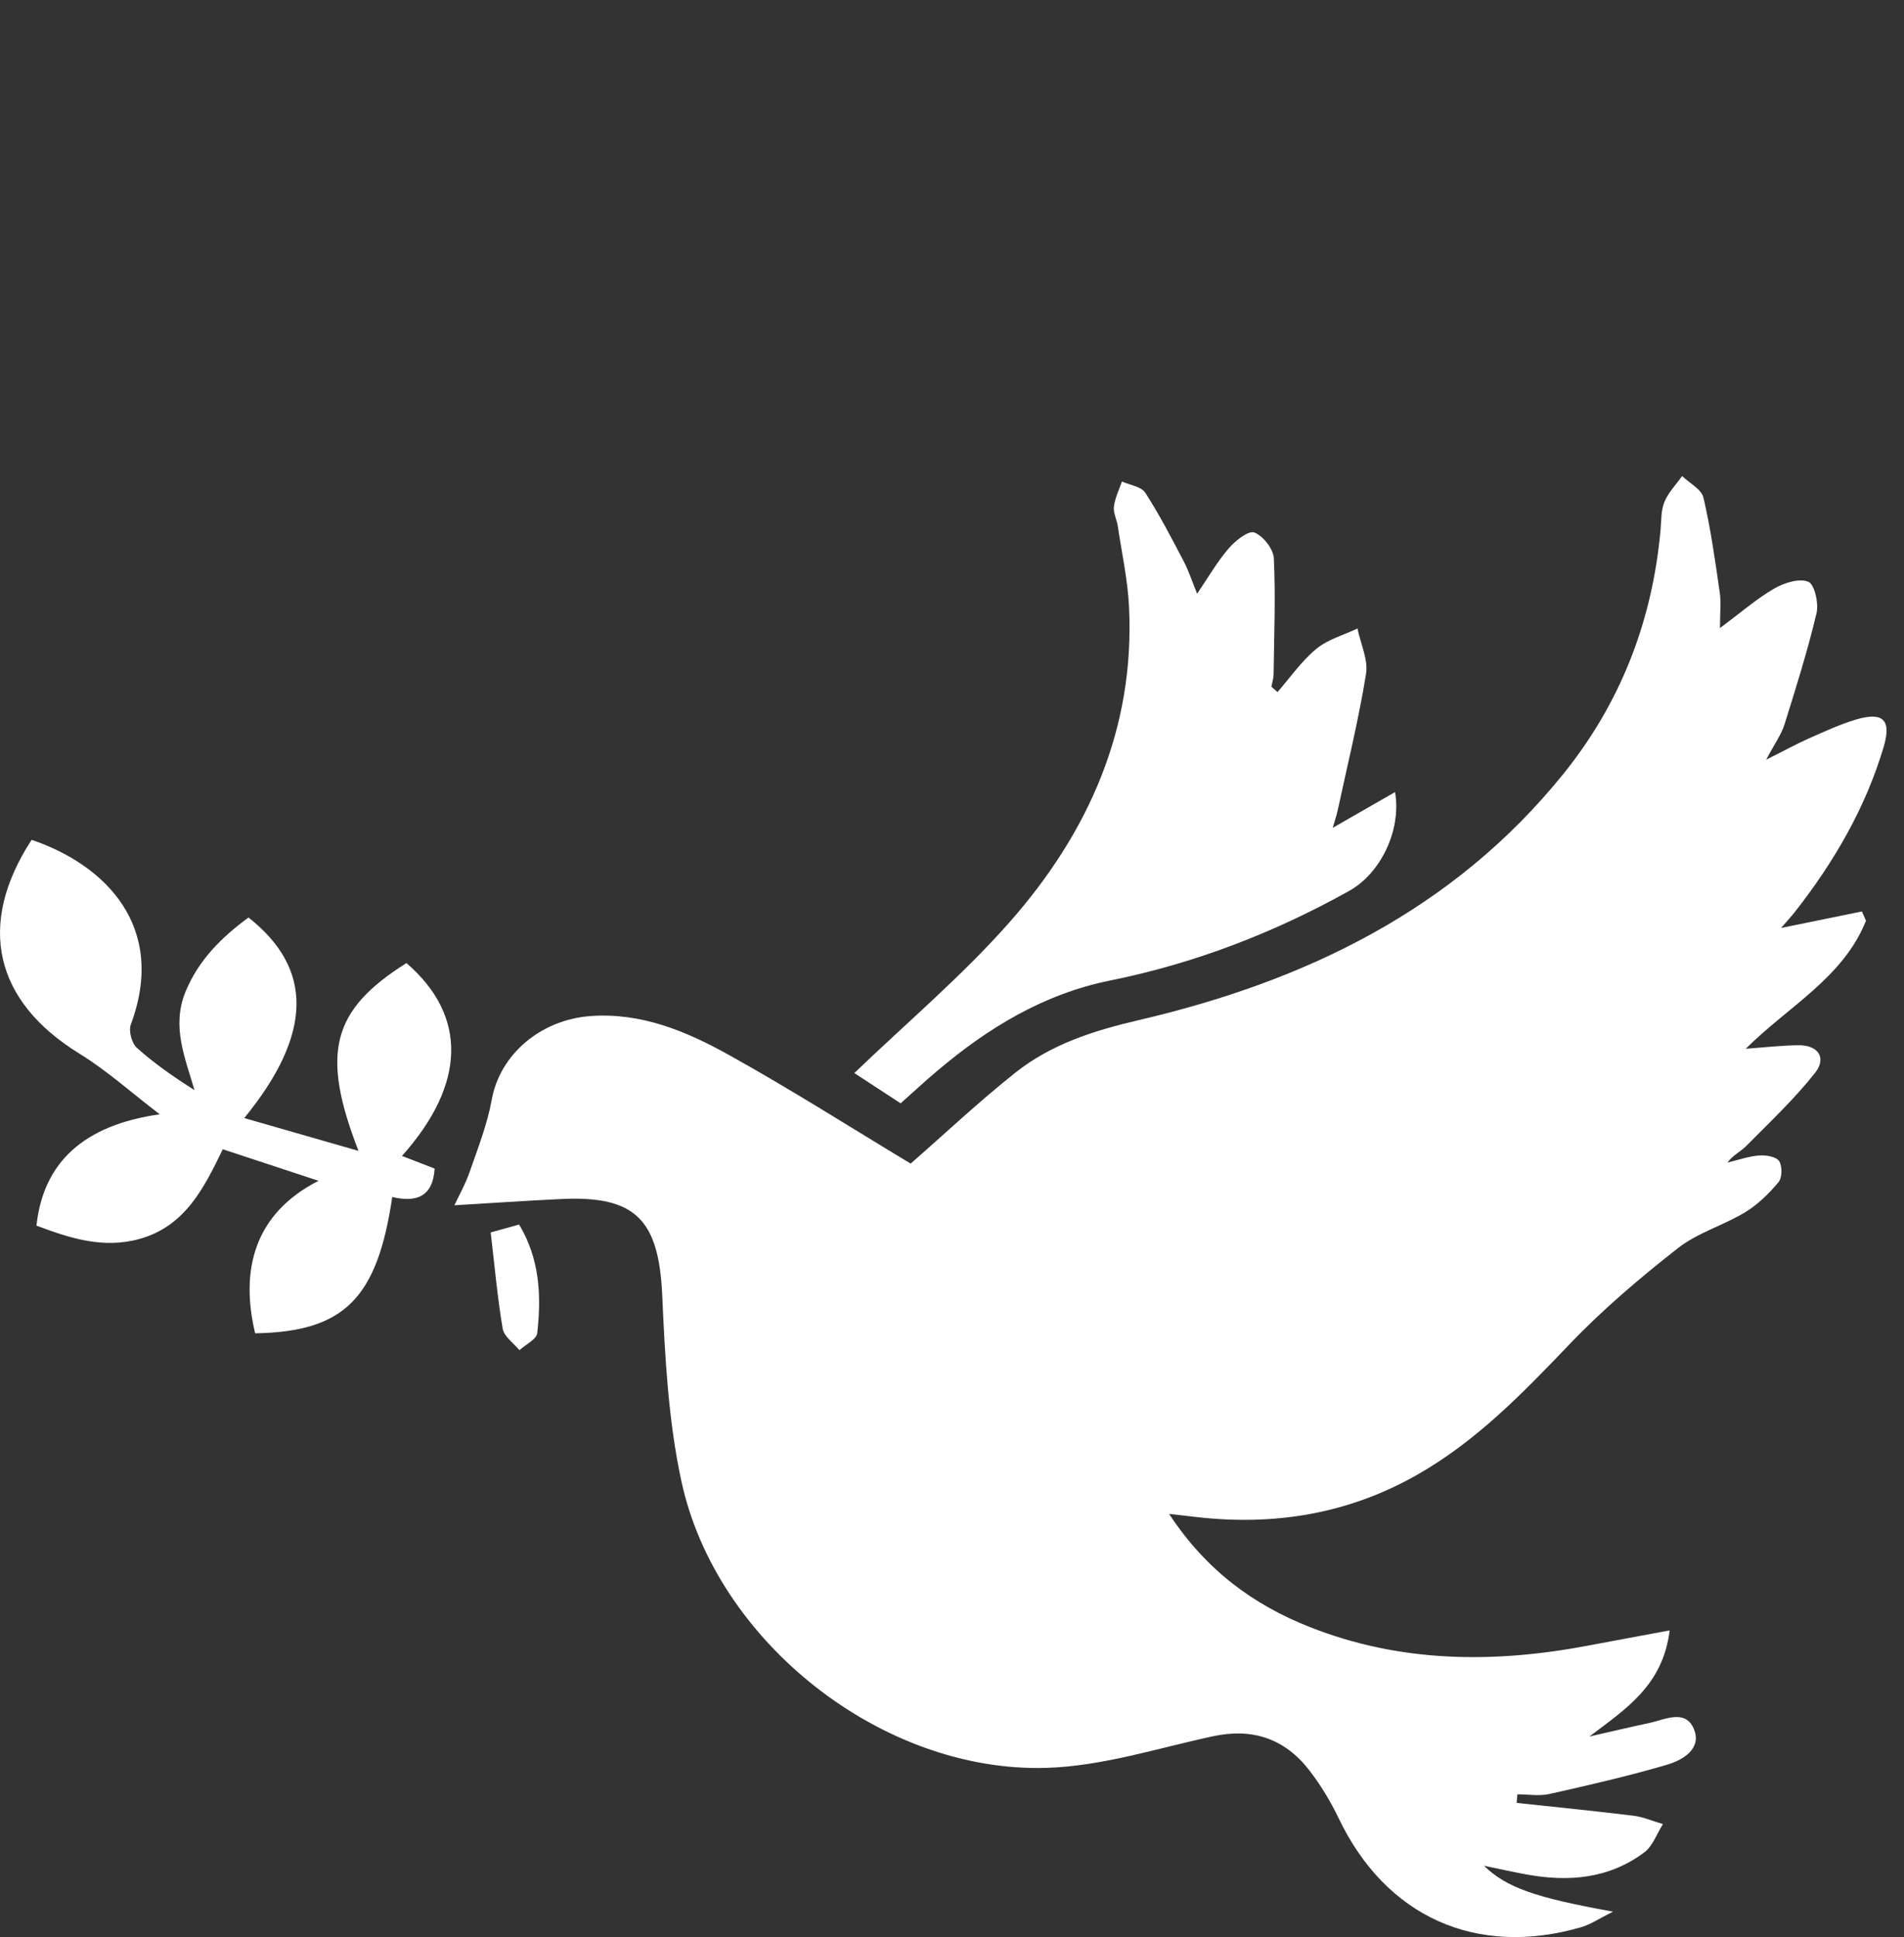
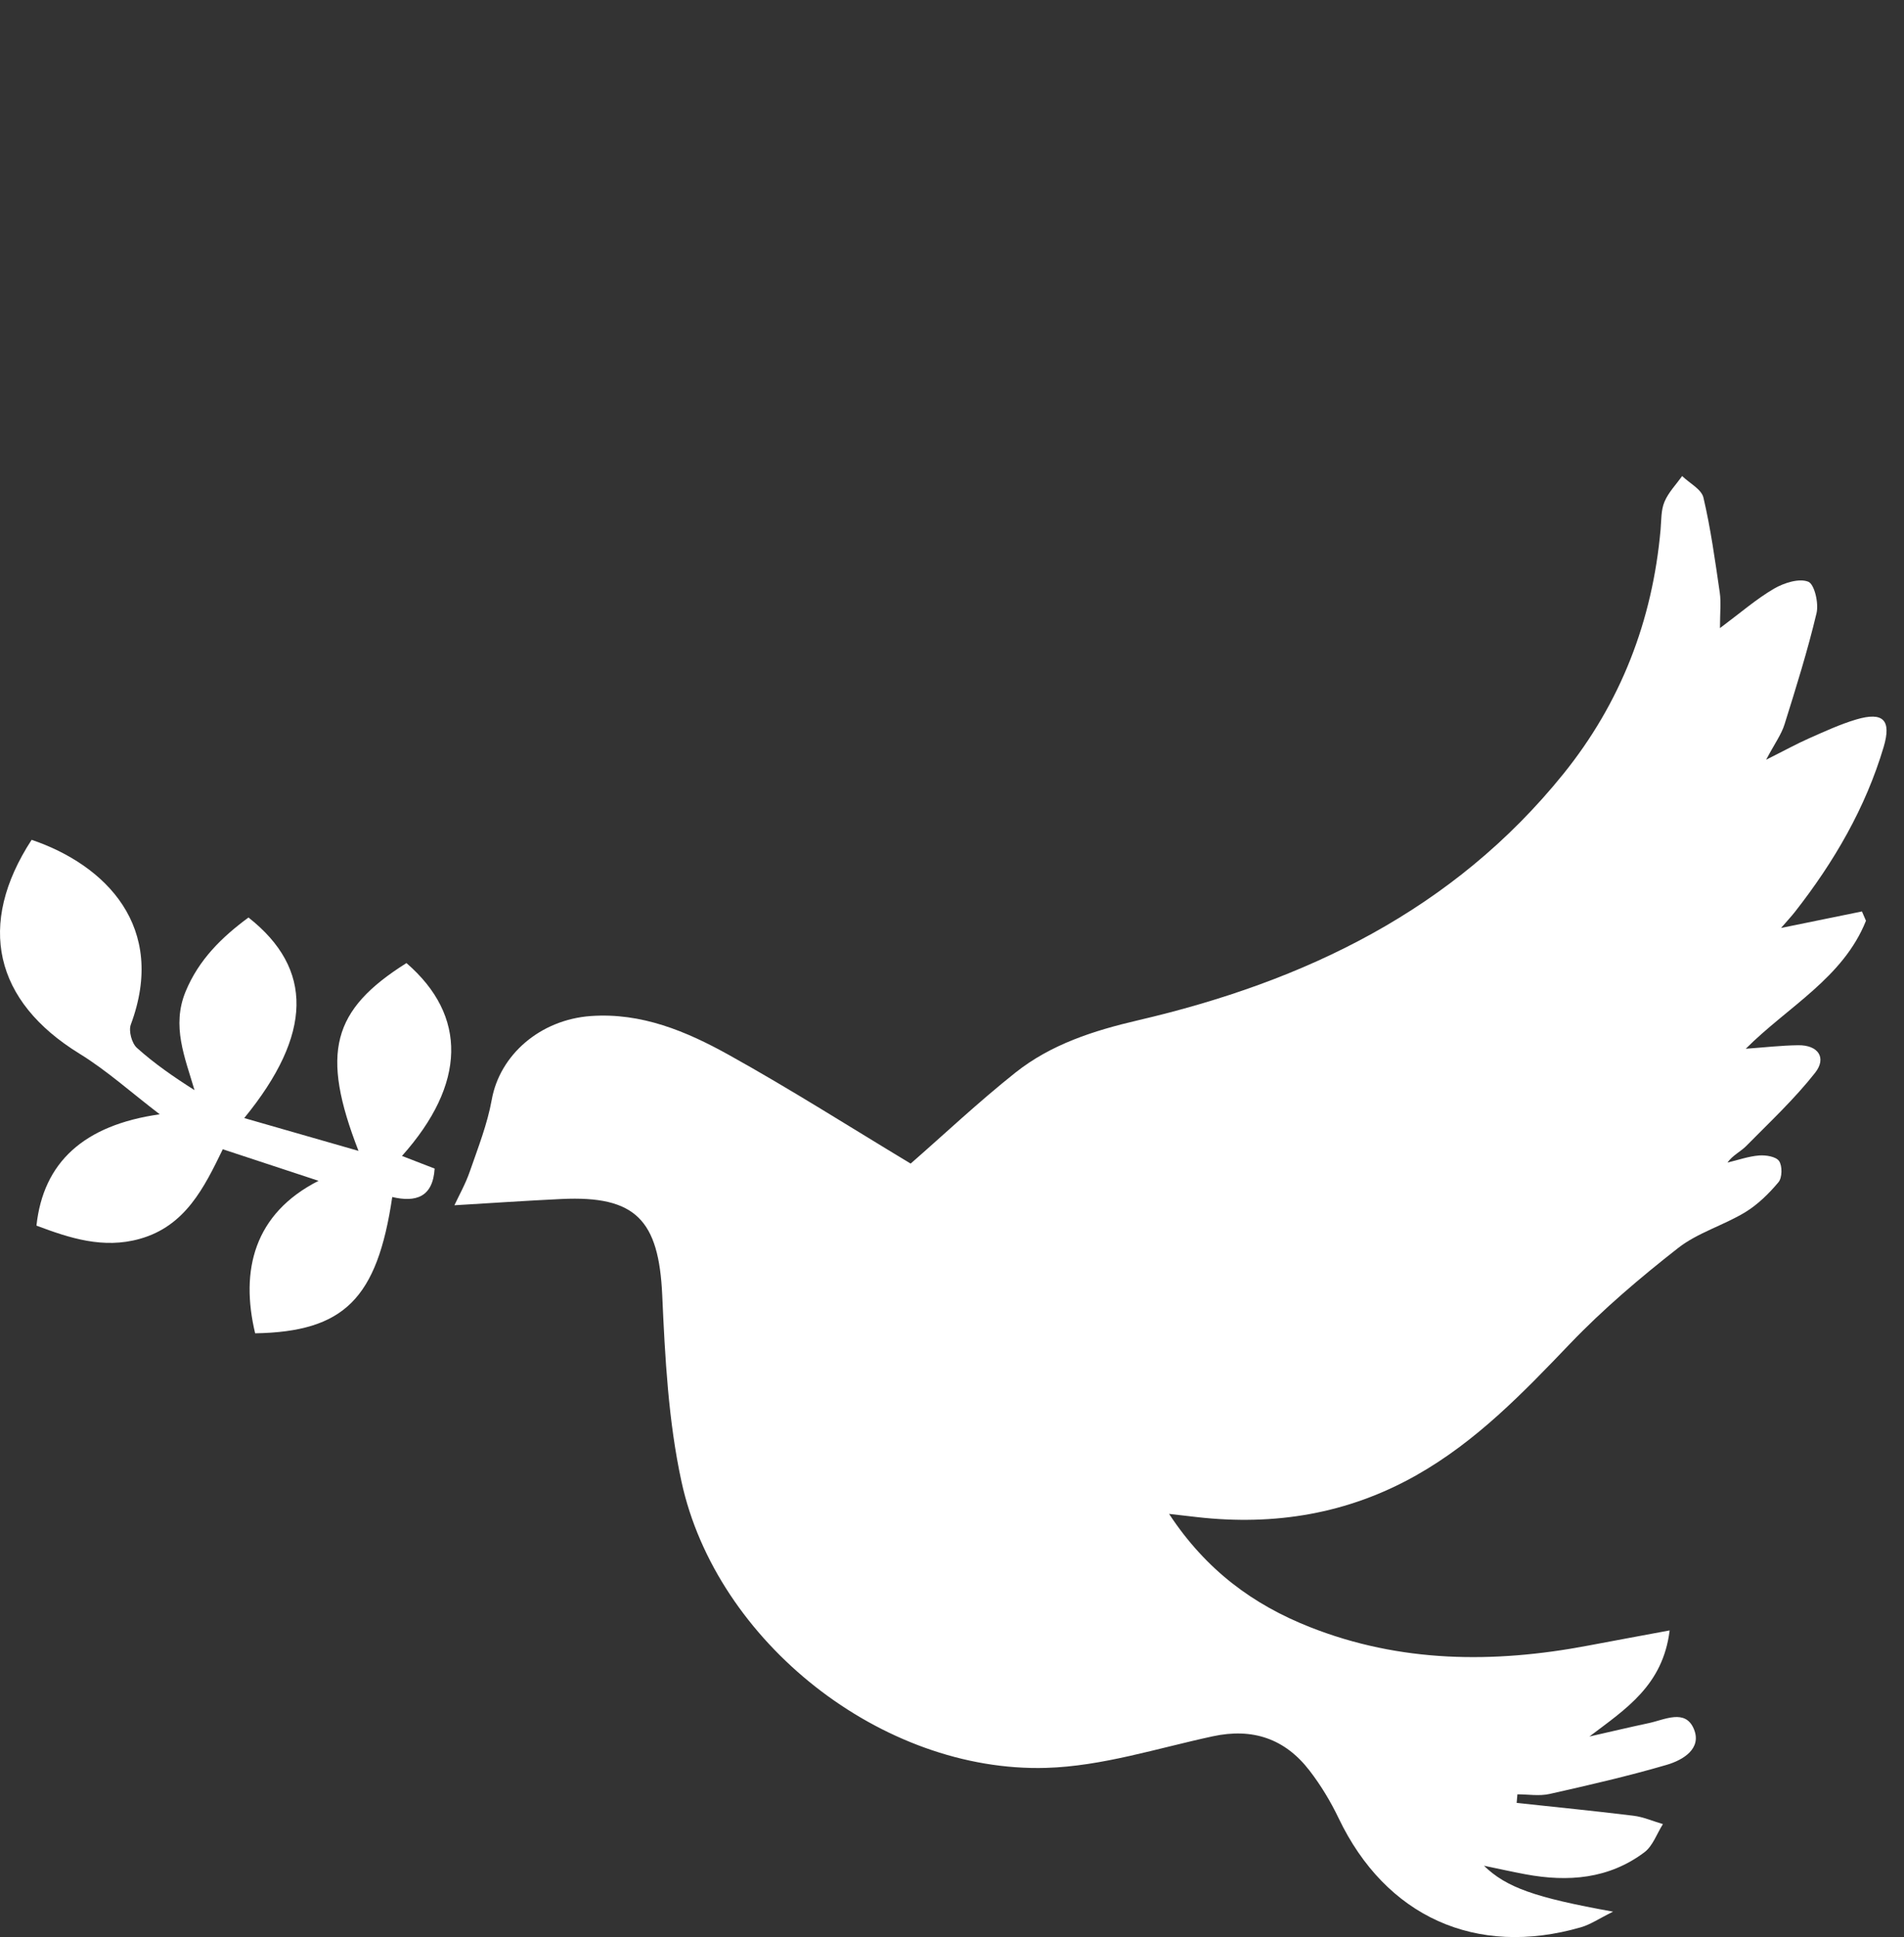
<svg xmlns="http://www.w3.org/2000/svg" width="116" height="118" viewBox="0 0 116 118" fill="none">
  <rect x="0" y="0" width="116" height="118" fill="#333333" stroke="none" />
  <path d="M71.221 92.215C73.491 95.668 76.372 97.76 79.8 99.114C85.308 101.291 90.984 101.334 96.724 100.25C98.314 99.949 99.907 99.657 101.723 99.319C101.307 102.675 99.059 104.097 96.833 105.783C98.038 105.51 99.239 105.224 100.447 104.967C101.416 104.762 102.673 104.082 103.195 105.318C103.707 106.529 102.521 107.221 101.546 107.507C99.193 108.196 96.796 108.745 94.402 109.283C93.778 109.422 93.098 109.304 92.446 109.304C92.43 109.478 92.418 109.652 92.402 109.826C94.775 110.084 97.15 110.316 99.519 110.608C100.127 110.683 100.714 110.944 101.313 111.118C100.944 111.698 100.699 112.446 100.183 112.835C98.019 114.461 95.532 114.657 92.946 114.176C92.142 114.027 91.344 113.847 90.409 113.654C91.769 114.974 93.492 115.592 98.277 116.452C97.414 116.877 96.895 117.237 96.321 117.402C89.915 119.252 84.42 116.747 81.554 110.757C81.067 109.739 80.47 108.749 79.781 107.857C78.288 105.917 76.319 105.243 73.882 105.771C70.513 106.497 67.135 107.594 63.738 107.693C53.741 107.985 43.641 100.024 41.52 90.259C40.716 86.558 40.517 82.699 40.346 78.898C40.138 74.322 38.735 72.825 34.211 73.039C32.044 73.142 29.88 73.291 27.685 73.421C27.961 72.825 28.364 72.117 28.625 71.357C29.125 69.916 29.693 68.475 29.96 66.988C30.448 64.262 32.907 62.113 35.999 61.893C39.086 61.676 41.815 62.824 44.389 64.253C48.174 66.355 51.831 68.686 55.482 70.882C57.522 69.099 59.615 67.128 61.86 65.343C64.036 63.613 66.635 62.781 69.34 62.151C79.489 59.788 88.543 55.453 95.246 47.145C98.746 42.81 100.677 37.805 101.171 32.251C101.22 31.686 101.192 31.074 101.407 30.568C101.646 29.997 102.114 29.518 102.484 29C102.934 29.435 103.664 29.804 103.782 30.317C104.226 32.214 104.493 34.157 104.775 36.092C104.862 36.688 104.788 37.309 104.788 38.262C106.055 37.318 107.008 36.486 108.082 35.859C108.687 35.508 109.606 35.213 110.168 35.436C110.547 35.589 110.814 36.75 110.671 37.352C110.128 39.637 109.423 41.888 108.719 44.133C108.526 44.748 108.122 45.294 107.601 46.279C108.725 45.717 109.457 45.313 110.221 44.974C111.162 44.559 112.106 44.121 113.087 43.829C114.736 43.341 115.248 43.863 114.761 45.502C113.655 49.216 111.74 52.501 109.364 55.537C109.144 55.817 108.902 56.078 108.51 56.528C110.299 56.164 111.867 55.845 113.438 55.522C113.519 55.711 113.602 55.901 113.683 56.09C112.292 59.567 108.951 61.3 106.359 63.886C107.495 63.806 108.523 63.684 109.551 63.672C110.768 63.653 111.302 64.433 110.588 65.346C109.33 66.945 107.824 68.354 106.39 69.807C106.048 70.155 105.57 70.366 105.244 70.82C105.884 70.667 106.517 70.441 107.166 70.388C107.579 70.354 108.2 70.453 108.389 70.726C108.594 71.024 108.582 71.739 108.355 72.012C107.775 72.707 107.092 73.378 106.322 73.847C104.999 74.648 103.428 75.092 102.232 76.029C99.932 77.83 97.678 79.74 95.659 81.848C92.79 84.847 89.937 87.812 86.273 89.877C82.113 92.224 77.657 92.948 72.957 92.42C72.503 92.37 72.047 92.318 71.224 92.221L71.221 92.215Z" fill="white" />
-   <path d="M54.871 67.212C53.778 66.497 52.794 65.855 52.049 65.367C55.228 62.309 58.628 59.446 61.531 56.149C66.312 50.718 69.153 44.385 68.784 36.948C68.703 35.309 68.343 33.682 68.101 32.052C68.039 31.648 67.815 31.238 67.865 30.854C67.93 30.335 68.181 29.838 68.352 29.332C68.837 29.553 69.529 29.636 69.774 30.015C70.637 31.347 71.37 32.772 72.112 34.182C72.42 34.769 72.624 35.408 72.935 36.169C73.624 35.154 74.161 34.213 74.857 33.406C75.257 32.94 76.065 32.3 76.419 32.437C76.956 32.645 77.583 33.443 77.608 34.017C77.72 36.371 77.623 38.731 77.592 41.09C77.589 41.339 77.505 41.584 77.459 41.829C77.583 41.938 77.707 42.05 77.831 42.158C78.611 41.267 79.297 40.267 80.197 39.525C80.896 38.948 81.858 38.687 82.703 38.287C82.892 39.212 83.364 40.181 83.225 41.05C82.774 43.835 82.097 46.586 81.501 49.349C81.43 49.685 81.312 50.014 81.194 50.43C82.495 49.685 83.697 48.995 84.994 48.25C85.392 50.613 84.088 53.218 82.203 54.267C77.623 56.823 72.786 58.689 67.638 59.729C63.577 60.548 60.171 62.626 57.063 65.265C56.355 65.864 55.675 66.494 54.877 67.205L54.871 67.212Z" fill="white" />
  <path d="M15.544 81.218C14.629 77.389 15.47 73.934 19.407 71.931C17.383 71.263 15.532 70.655 13.573 70.009C12.443 72.332 11.3 74.688 8.515 75.467C6.292 76.091 4.246 75.424 2.221 74.66C2.638 70.81 5.097 68.537 9.732 67.879C7.997 66.556 6.516 65.215 4.839 64.184C-0.349 60.992 -1.439 56.329 1.927 51.159C6.444 52.693 10.185 56.469 7.969 62.414C7.826 62.803 8.028 63.551 8.341 63.833C9.406 64.79 10.592 65.609 11.85 66.407C11.263 64.402 10.44 62.501 11.309 60.4C12.114 58.45 13.52 57.087 15.138 55.891C19.103 59.012 19.059 62.995 14.88 68.109C17.227 68.783 19.444 69.419 21.841 70.108C19.519 64.132 20.227 61.523 24.763 58.667C28.476 61.874 28.411 66.029 24.49 70.416C25.163 70.677 25.8 70.925 26.48 71.186C26.371 72.943 25.322 73.251 23.897 72.918C22.981 79.119 20.962 81.127 15.538 81.221L15.544 81.218Z" fill="white" />
-   <path d="M31.625 74.595C32.885 76.684 32.988 78.936 32.73 81.211C32.687 81.593 32.022 81.904 31.646 82.249C31.293 81.817 30.712 81.423 30.628 80.944C30.305 79.06 30.14 77.147 29.895 75.076C30.209 74.989 30.892 74.8 31.622 74.595H31.625Z" fill="white" />
</svg>